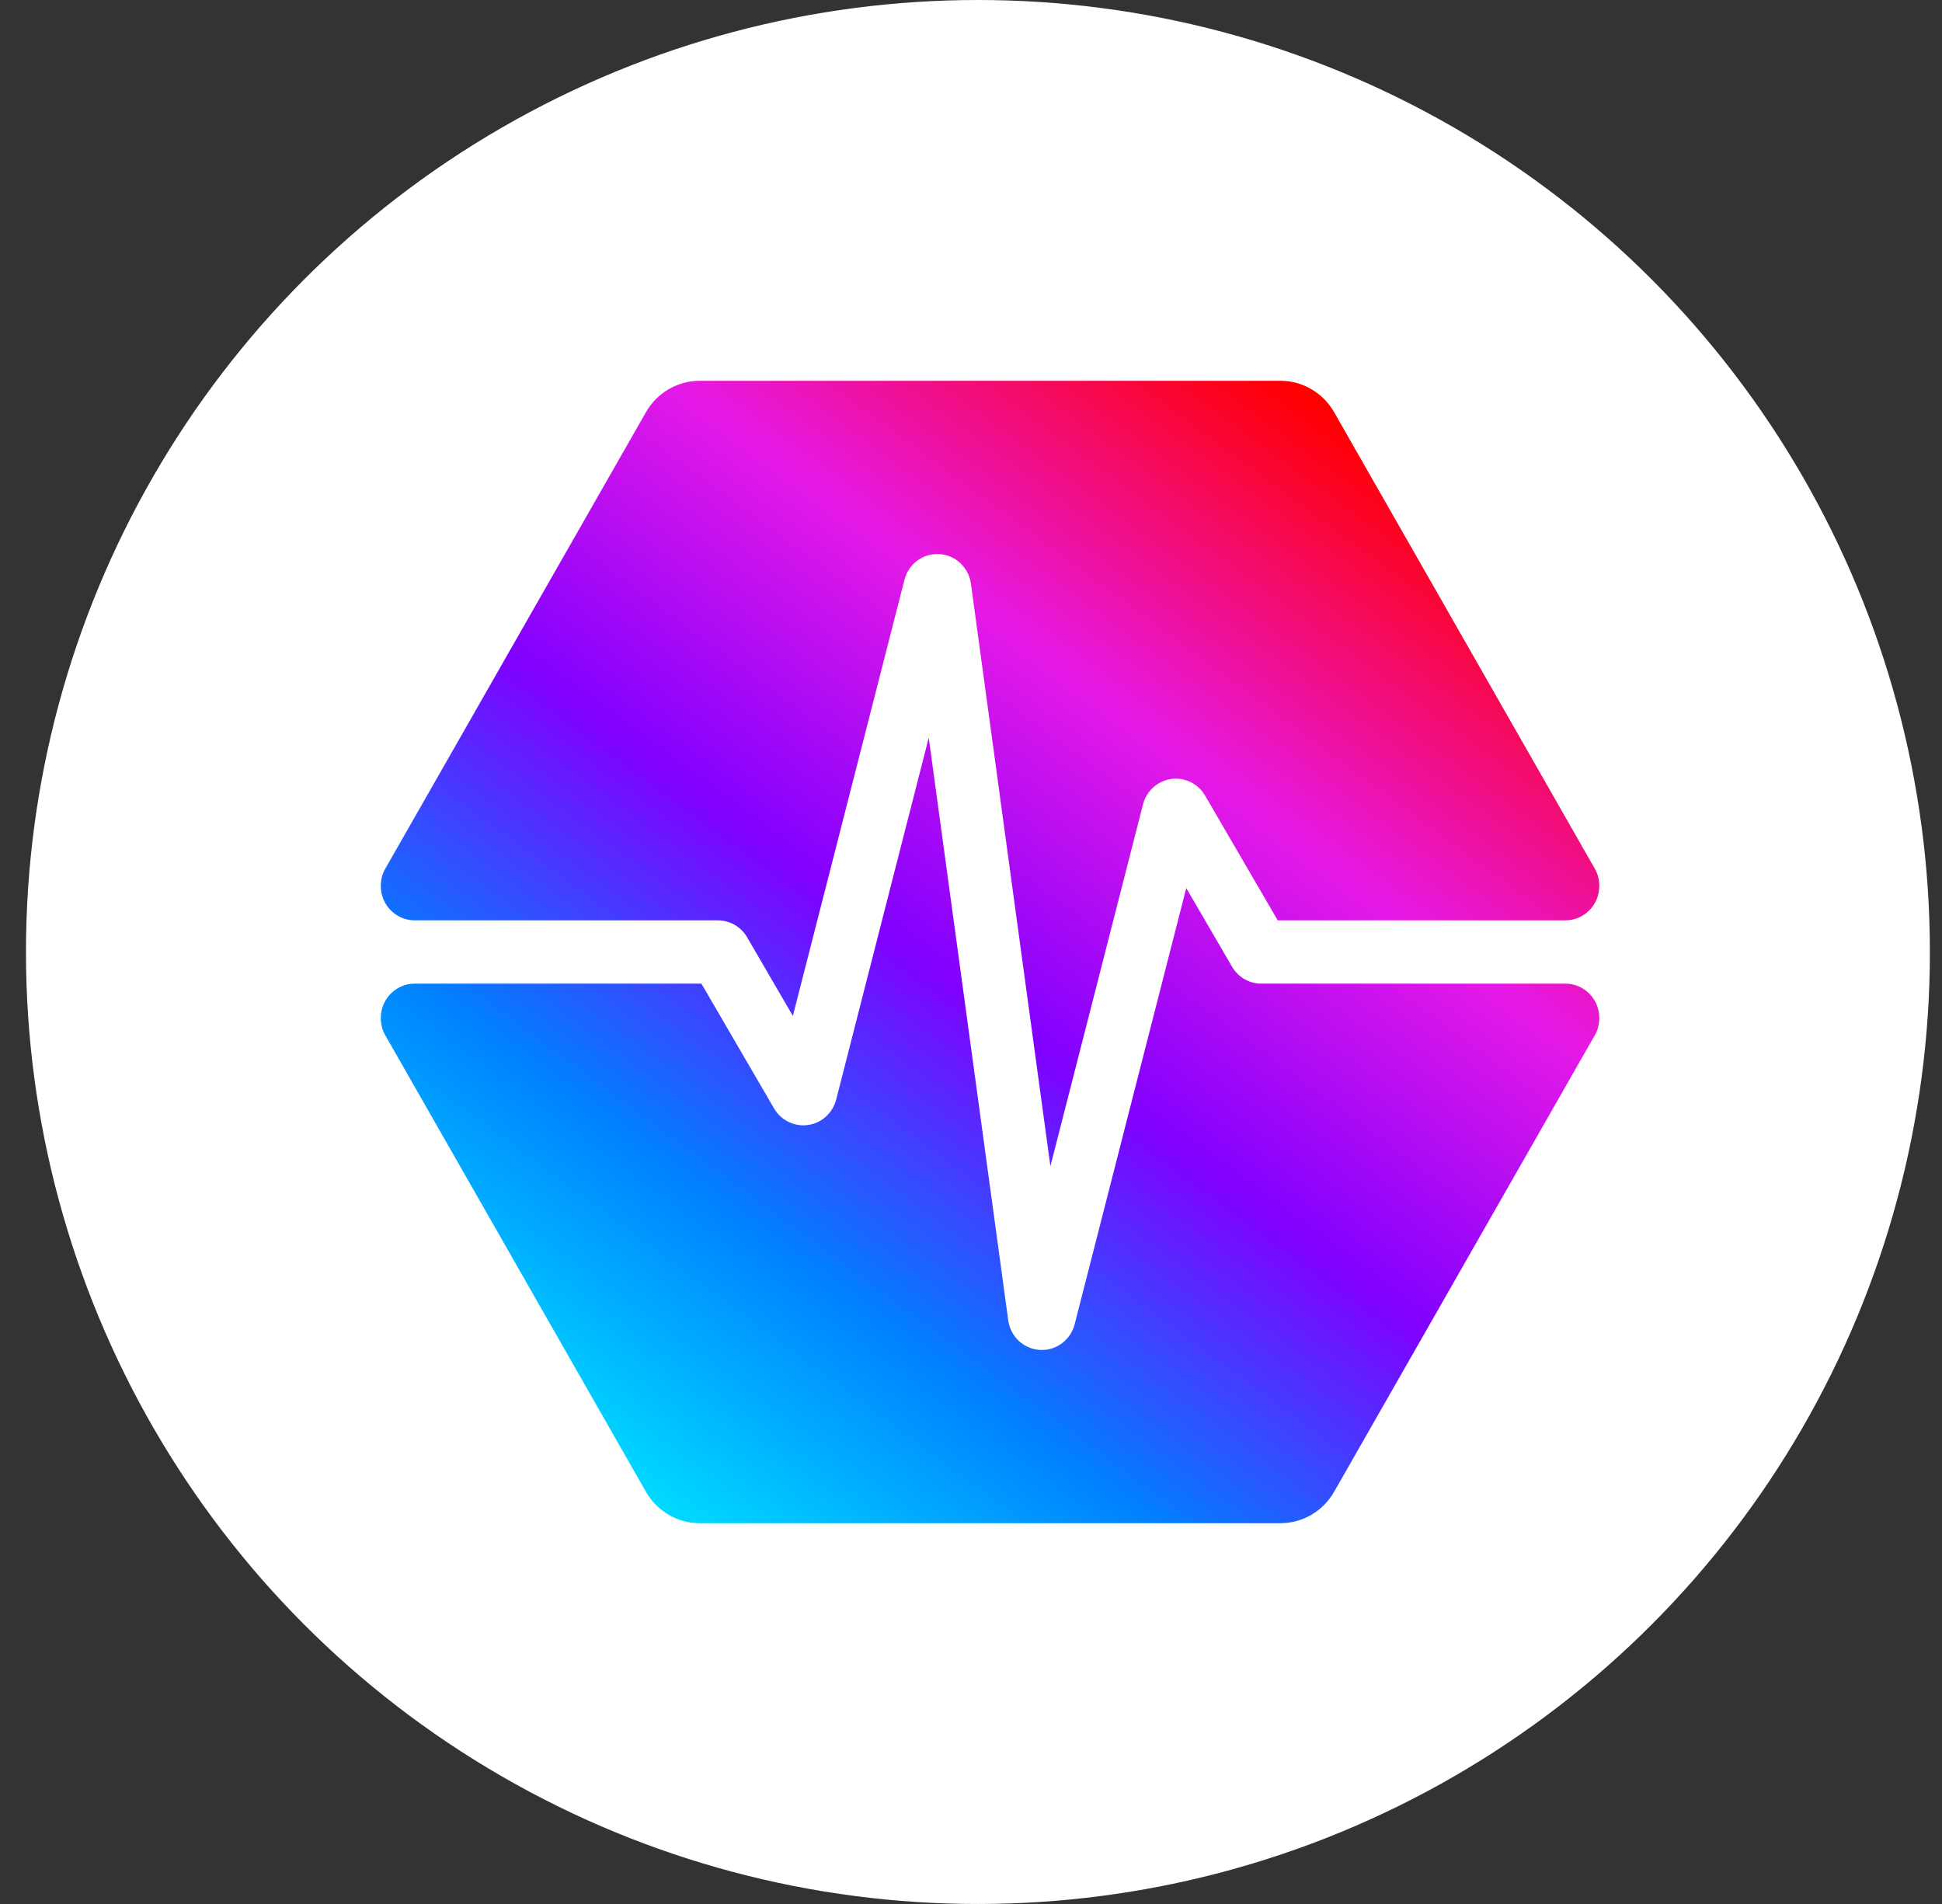
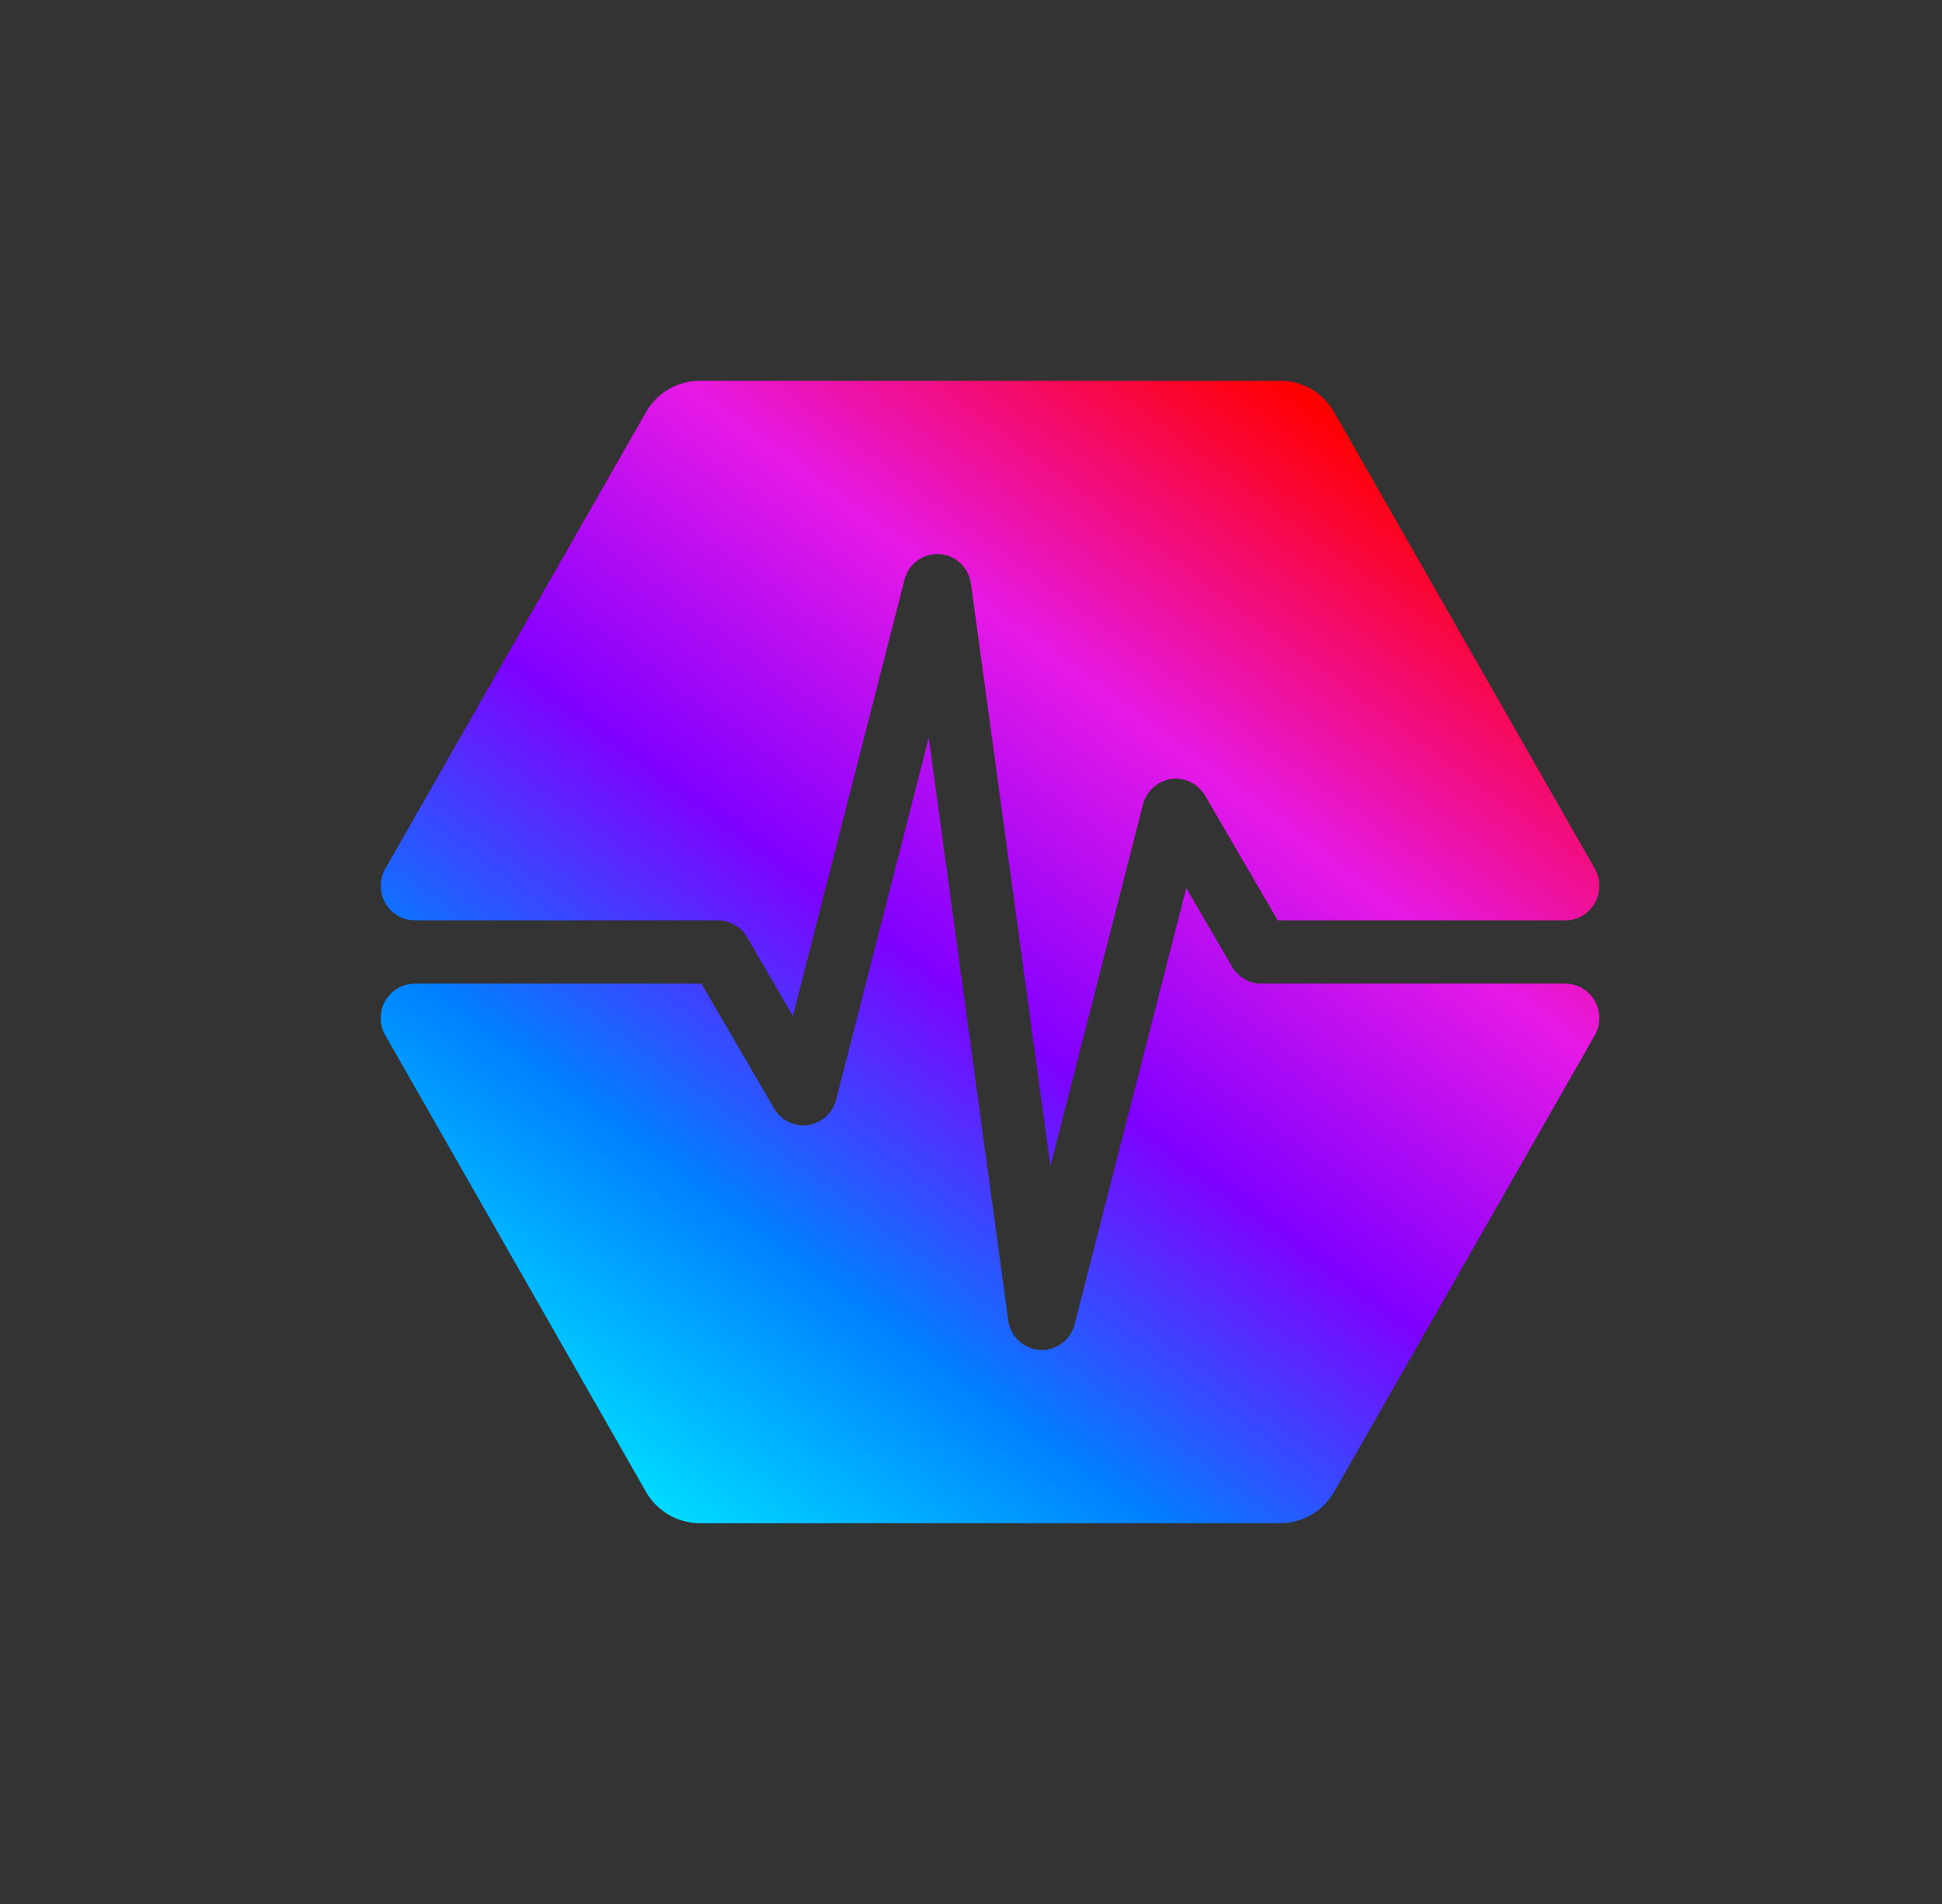
<svg xmlns="http://www.w3.org/2000/svg" width="51" height="50" viewBox="0 0 51 50" fill="none">
  <rect x="0" y="0" width="51" height="50" fill="#333333" stroke="none" />
-   <ellipse cx="25.682" cy="25" rx="25" ry="25" fill="white" />
-   <path fill-rule="evenodd" clip-rule="evenodd" d="M42 26.732C42 26.886 41.965 27.032 41.898 27.158L35.036 39.176C34.745 39.686 34.207 40 33.625 40H18.375C17.793 40 17.255 39.686 16.964 39.176L10.101 27.157C10.035 27.031 10 26.885 10 26.732C10 26.235 10.399 25.831 10.891 25.831H18.42L20.328 29.108L20.34 29.128C20.595 29.541 21.131 29.676 21.548 29.428L21.57 29.414C21.762 29.292 21.901 29.1 21.959 28.877L24.39 19.373L26.478 34.674L26.481 34.695C26.558 35.176 27.002 35.51 27.482 35.443L27.504 35.44C27.851 35.382 28.134 35.122 28.222 34.776L31.153 23.321L32.356 25.388L32.368 25.408C32.531 25.671 32.816 25.831 33.124 25.831H41.109C41.601 25.831 42 26.235 42 26.732ZM33.625 10C34.207 10 34.745 10.314 35.036 10.824L41.899 22.842C41.965 22.969 42 23.115 42 23.268C42 23.765 41.601 24.169 41.109 24.169H33.555L31.647 20.892L31.634 20.87C31.513 20.675 31.323 20.534 31.102 20.477L31.082 20.471C30.612 20.36 30.138 20.648 30.017 21.123L27.585 30.626L25.498 15.326L25.494 15.304C25.438 14.953 25.181 14.667 24.838 14.577C24.362 14.453 23.876 14.742 23.753 15.224L20.822 26.679L19.619 24.612L19.607 24.592C19.445 24.329 19.159 24.169 18.851 24.169H10.891C10.399 24.169 10 23.765 10 23.268C10 23.116 10.034 22.972 10.099 22.846L16.964 10.824C17.255 10.314 17.793 10 18.375 10H33.625Z" fill="url(#paint0_linear_62_131)" />
+   <path fill-rule="evenodd" clip-rule="evenodd" d="M42 26.732C42 26.886 41.965 27.032 41.898 27.158L35.036 39.176C34.745 39.686 34.207 40 33.625 40H18.375C17.793 40 17.255 39.686 16.964 39.176L10.101 27.157C10.035 27.031 10 26.885 10 26.732C10 26.235 10.399 25.831 10.891 25.831H18.42L20.328 29.108L20.34 29.128C20.595 29.541 21.131 29.676 21.548 29.428L21.57 29.414C21.762 29.292 21.901 29.1 21.959 28.877L24.39 19.373L26.478 34.674L26.481 34.695C26.558 35.176 27.002 35.51 27.482 35.443L27.504 35.44C27.851 35.382 28.134 35.122 28.222 34.776L31.153 23.321L32.356 25.388L32.368 25.408C32.531 25.671 32.816 25.831 33.124 25.831H41.109C41.601 25.831 42 26.235 42 26.732ZM33.625 10C34.207 10 34.745 10.314 35.036 10.824L41.899 22.842C41.965 22.969 42 23.115 42 23.268C42 23.765 41.601 24.169 41.109 24.169H33.555L31.647 20.892C31.513 20.675 31.323 20.534 31.102 20.477L31.082 20.471C30.612 20.36 30.138 20.648 30.017 21.123L27.585 30.626L25.498 15.326L25.494 15.304C25.438 14.953 25.181 14.667 24.838 14.577C24.362 14.453 23.876 14.742 23.753 15.224L20.822 26.679L19.619 24.612L19.607 24.592C19.445 24.329 19.159 24.169 18.851 24.169H10.891C10.399 24.169 10 23.765 10 23.268C10 23.116 10.034 22.972 10.099 22.846L16.964 10.824C17.255 10.314 17.793 10 18.375 10H33.625Z" fill="url(#paint0_linear_62_131)" />
  <defs>
    <linearGradient id="paint0_linear_62_131" x1="10" y1="44.573" x2="39.225" y2="4.932" gradientUnits="userSpaceOnUse">
      <stop offset="0.142" stop-color="#00EAFF" />
      <stop offset="0.32" stop-color="#0080FF" />
      <stop offset="0.487" stop-color="#8000FF" />
      <stop offset="0.658" stop-color="#E619E6" />
      <stop offset="0.851" stop-color="#FF0000" />
    </linearGradient>
  </defs>
</svg>